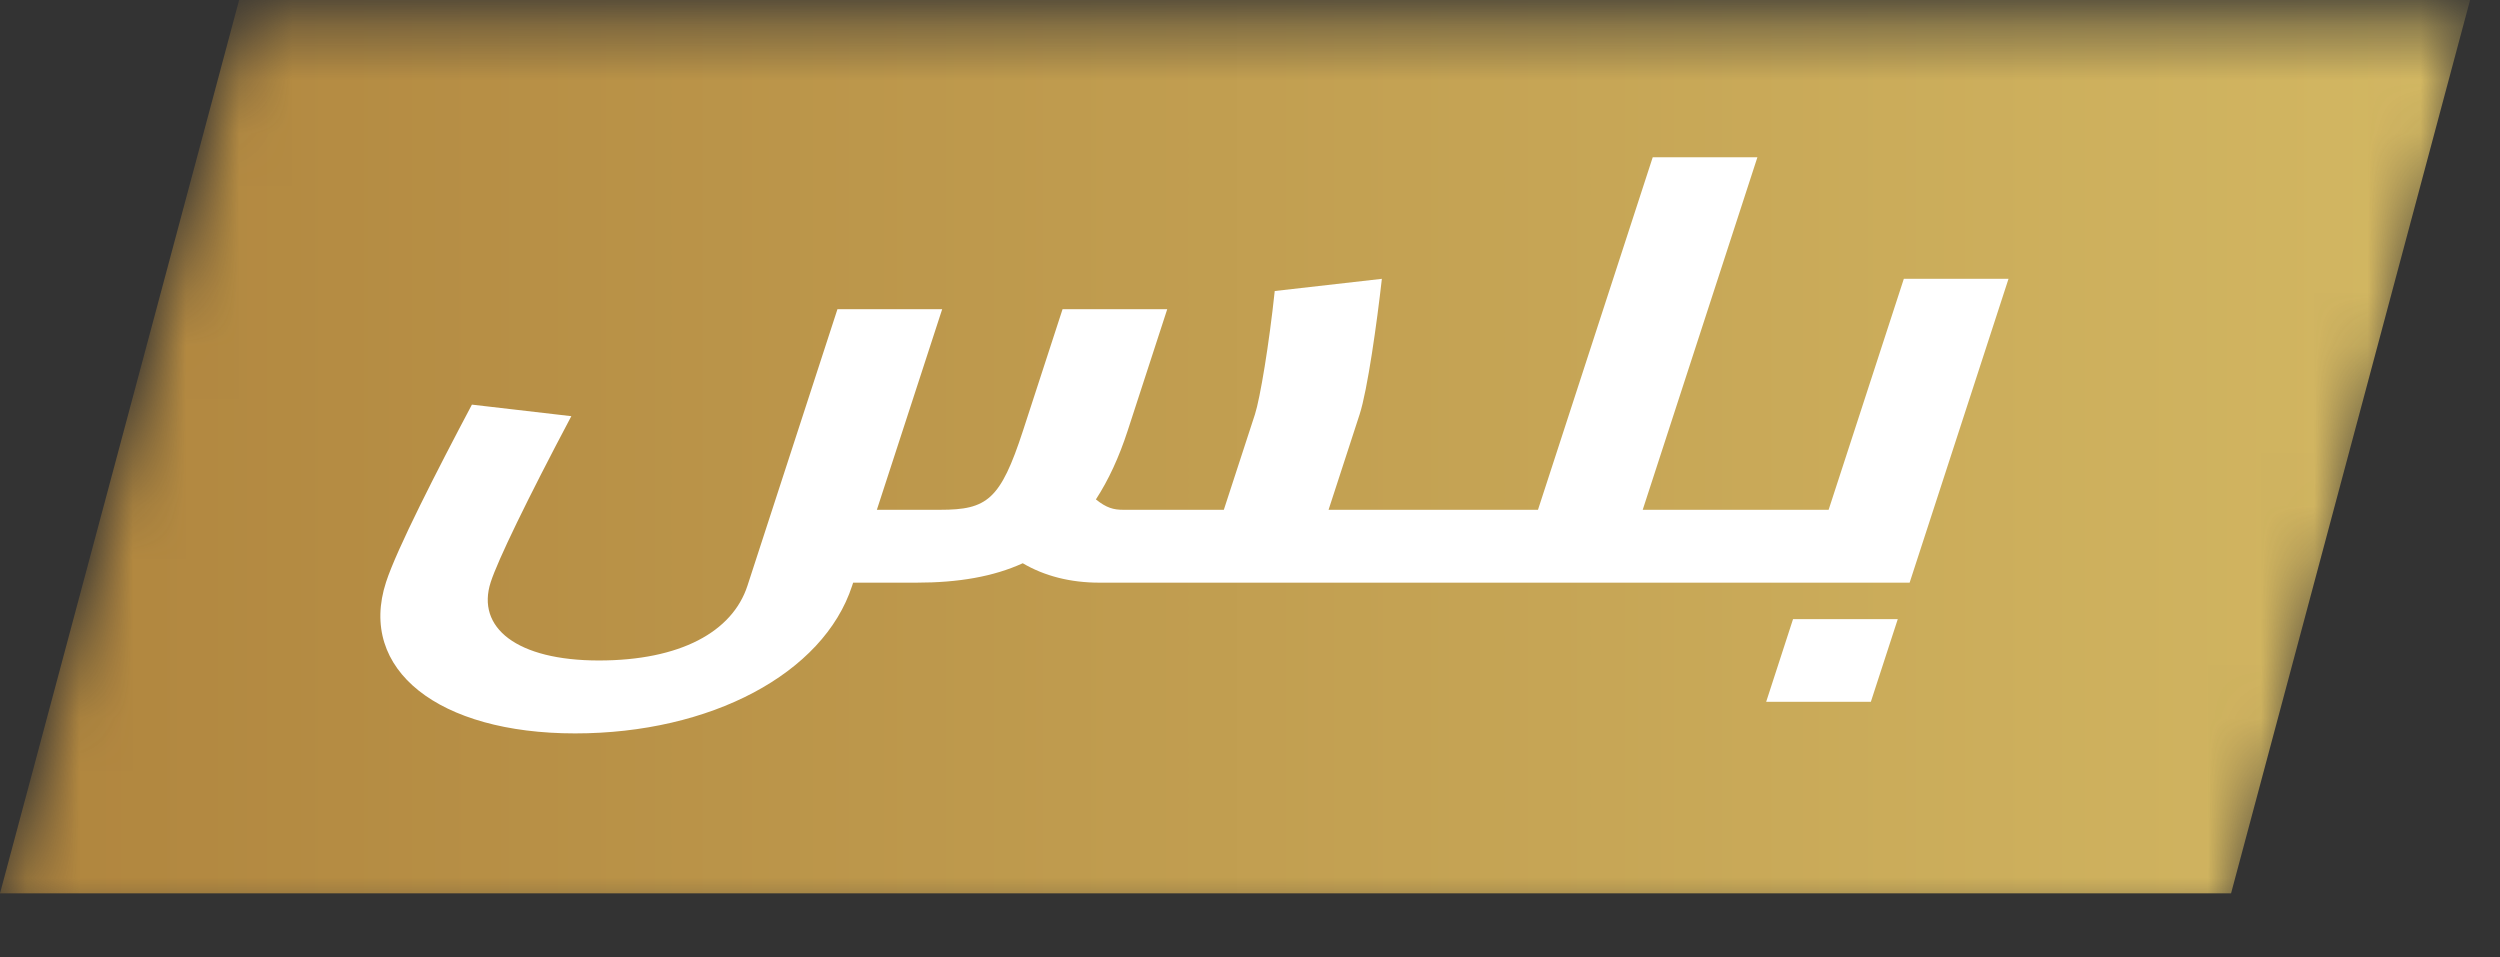
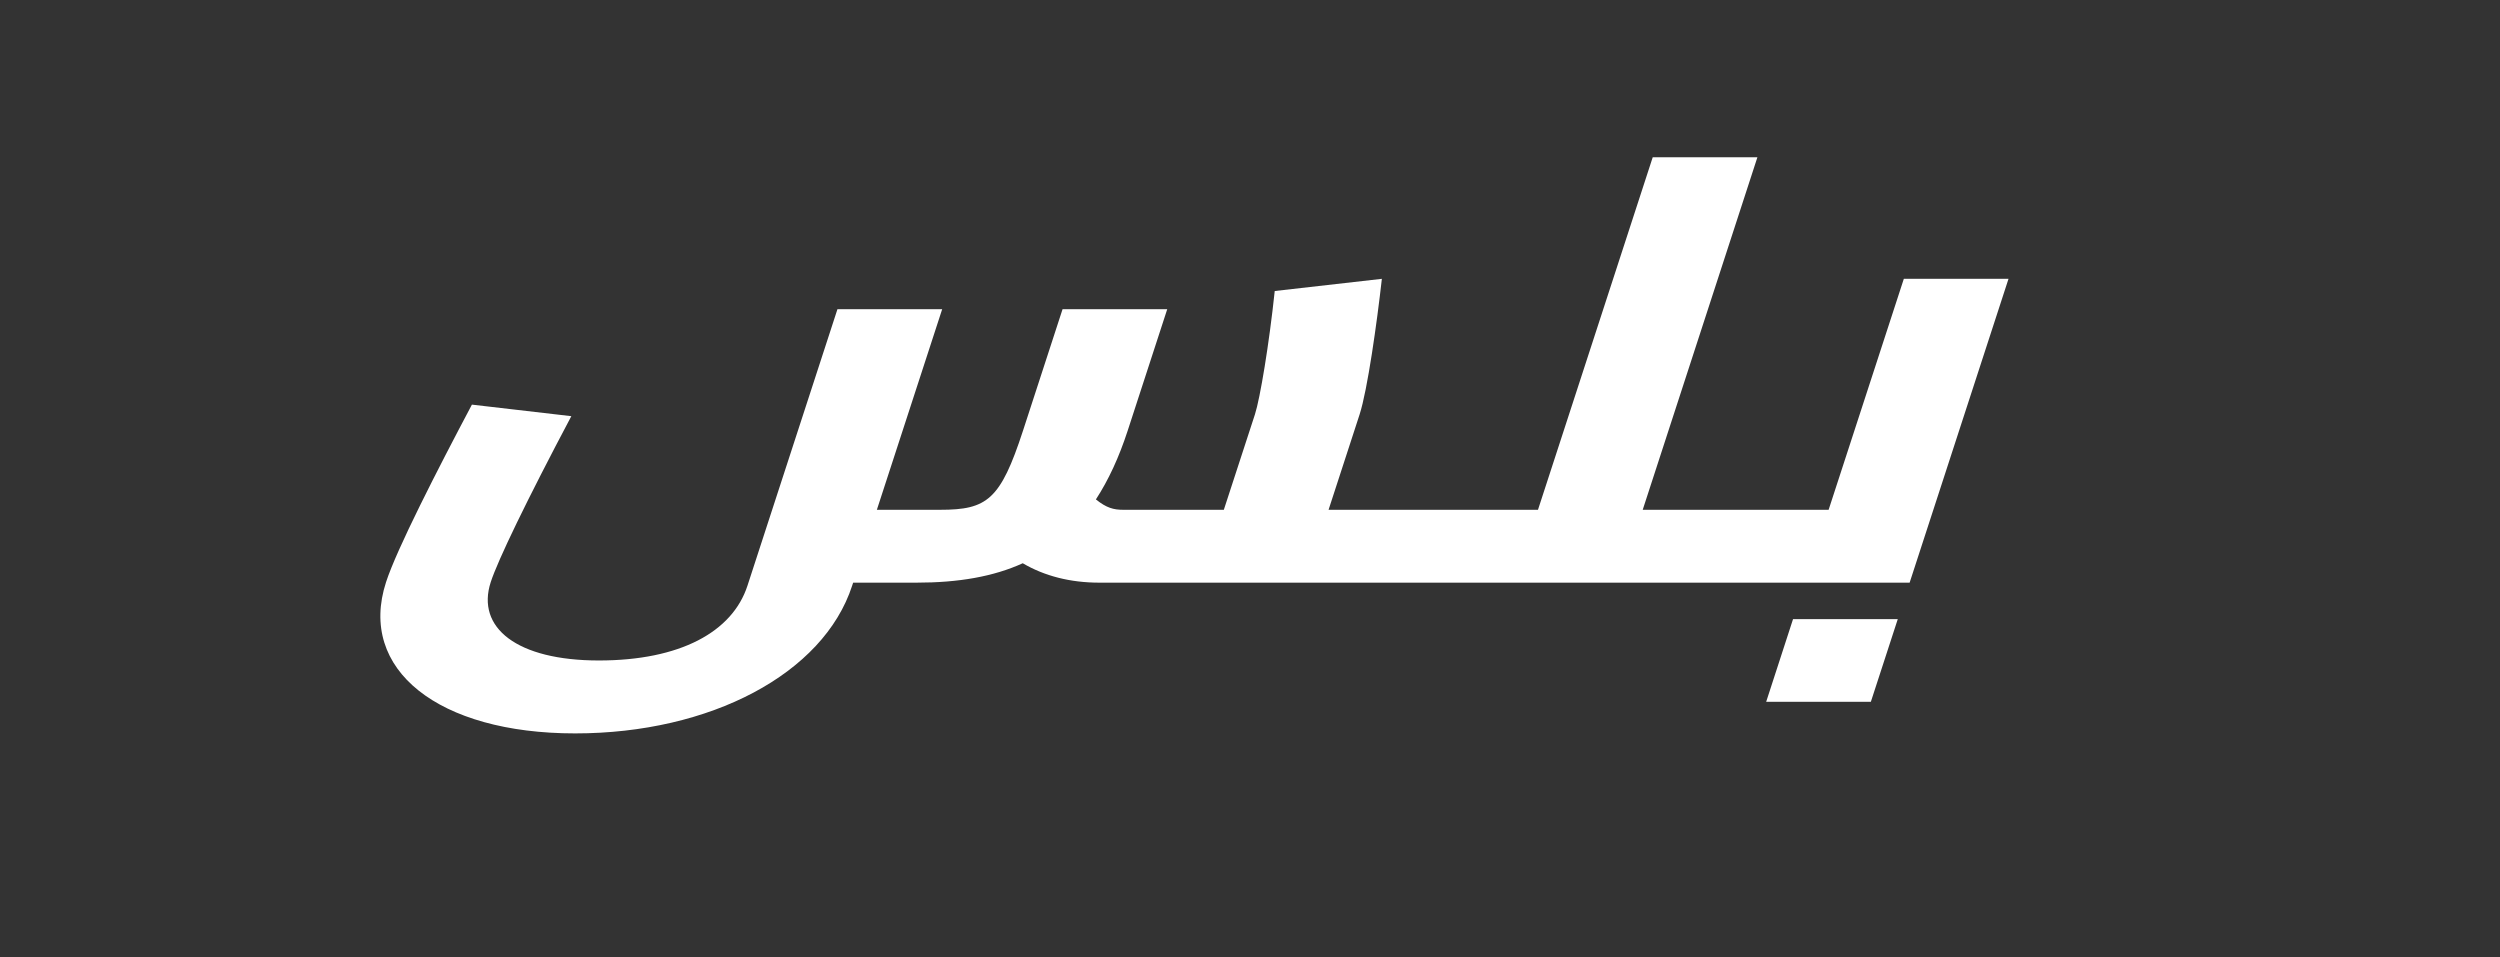
<svg xmlns="http://www.w3.org/2000/svg" width="47" height="18" viewBox="0 0 47 18" fill="none">
  <rect x="0" y="0" width="47" height="18" fill="#333333" stroke="none" />
  <mask id="mask0" mask-type="alpha" maskUnits="userSpaceOnUse" x="0" y="0" width="47" height="18">
-     <path fill-rule="evenodd" clip-rule="evenodd" d="M4.57 0.372L0 17.444H41.944L46.512 0.372H4.57Z" fill="white" />
-   </mask>
+     </mask>
  <g mask="url(#mask0)">
-     <path fill-rule="evenodd" clip-rule="evenodd" d="M4.57 -0.278L0 16.795H41.944L46.512 -0.278H4.57Z" fill="url(#paint0_linear)" />
-   </g>
+     </g>
  <path fill-rule="evenodd" clip-rule="evenodd" d="M33.204 13.194H35.172L35.678 11.64H33.709L33.204 13.194Z" fill="white" />
  <path fill-rule="evenodd" clip-rule="evenodd" d="M35.792 5.242L34.378 9.584H32.63H30.883L33.039 2.957H31.071L28.914 9.584H26.725H26.725H24.977L25.561 7.79C25.709 7.333 25.887 6.065 25.979 5.242L23.965 5.471C23.859 6.475 23.689 7.493 23.593 7.79L23.008 9.584H21.113C20.937 9.584 20.801 9.549 20.603 9.389C20.84 9.024 21.036 8.601 21.2 8.098L21.944 5.813H19.976L19.232 8.098C18.807 9.4 18.557 9.584 17.675 9.584H16.485L17.713 5.813H15.744L14.052 11.012C13.769 11.88 12.786 12.417 11.259 12.417C9.716 12.417 8.947 11.8 9.226 10.943C9.36 10.532 9.9 9.412 10.741 7.824L8.872 7.607C8.224 8.83 7.458 10.326 7.258 10.943C6.722 12.588 8.241 13.788 10.812 13.788C13.353 13.788 15.481 12.668 16.02 11.012L16.039 10.954H17.229C18.022 10.954 18.677 10.84 19.228 10.589C19.635 10.829 20.123 10.954 20.666 10.954H26.278H26.279H32.184H35.901L37.76 5.242H35.792Z" fill="white" />
  <defs>
    <linearGradient id="paint0_linear" x1="46.512" y1="-0.278" x2="0" y2="-0.278" gradientUnits="userSpaceOnUse">
      <stop stop-color="#D3B863" />
      <stop offset="1" stop-color="#B0853E" />
    </linearGradient>
  </defs>
</svg>